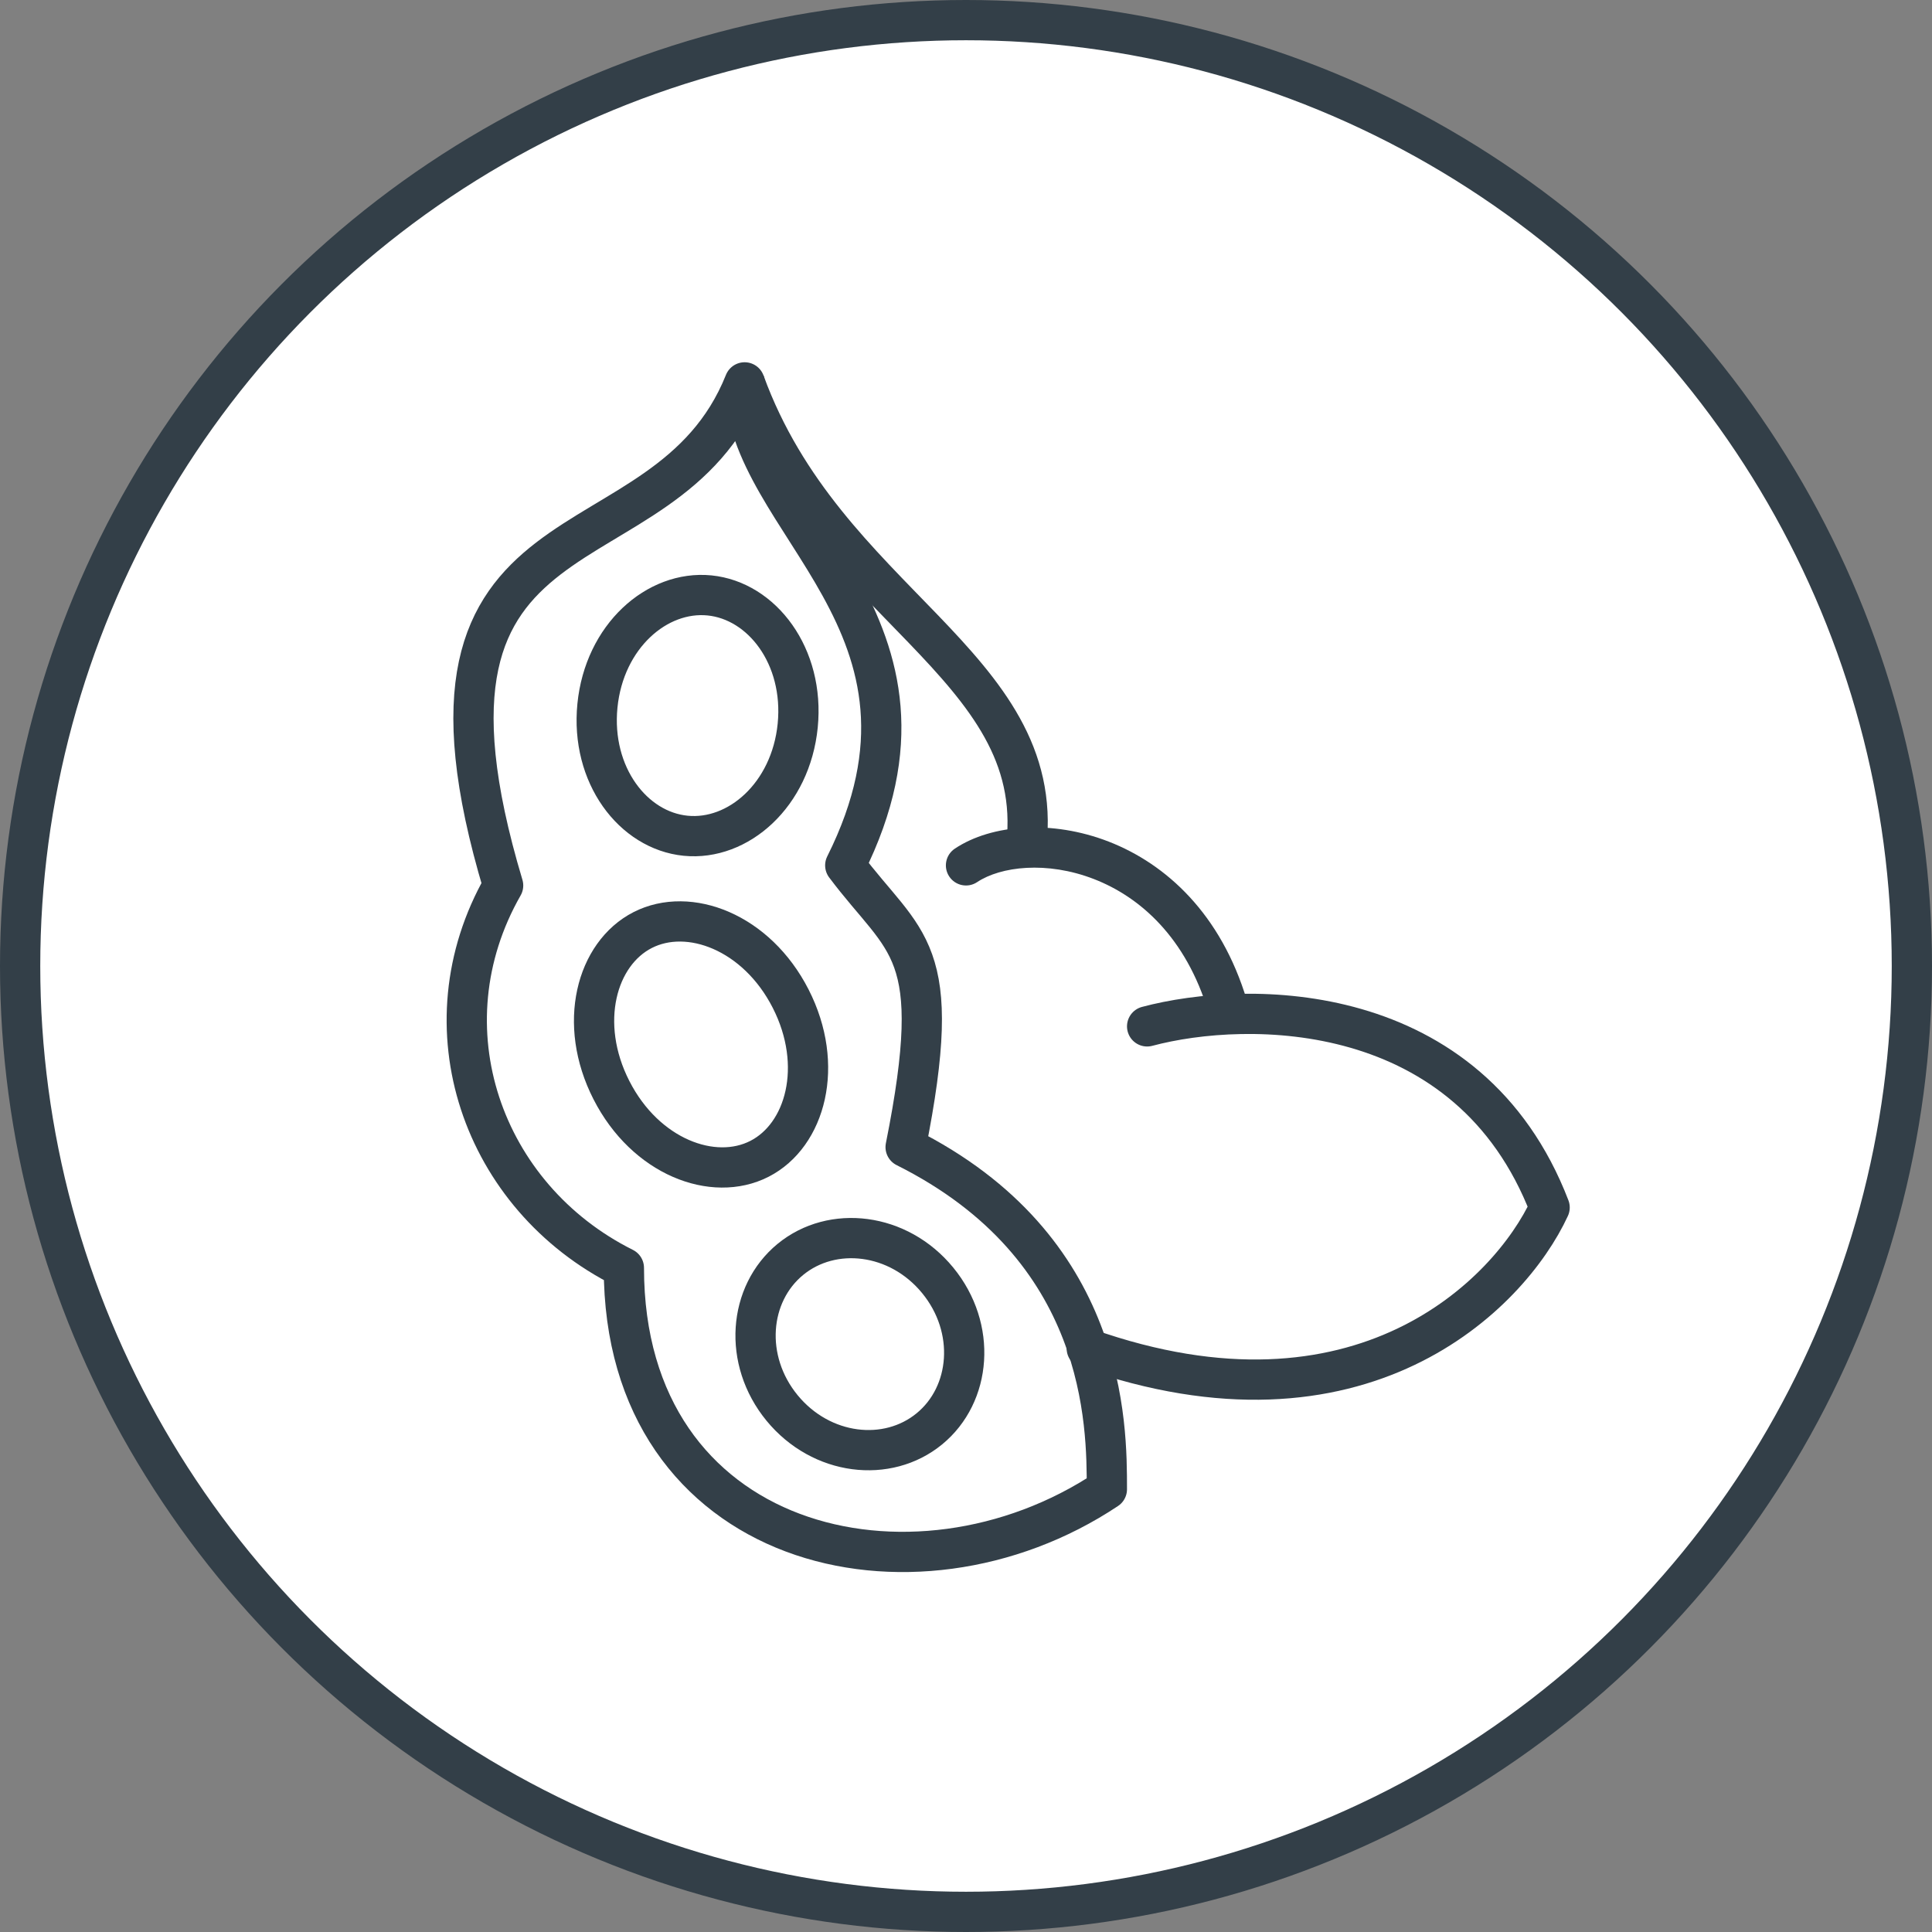
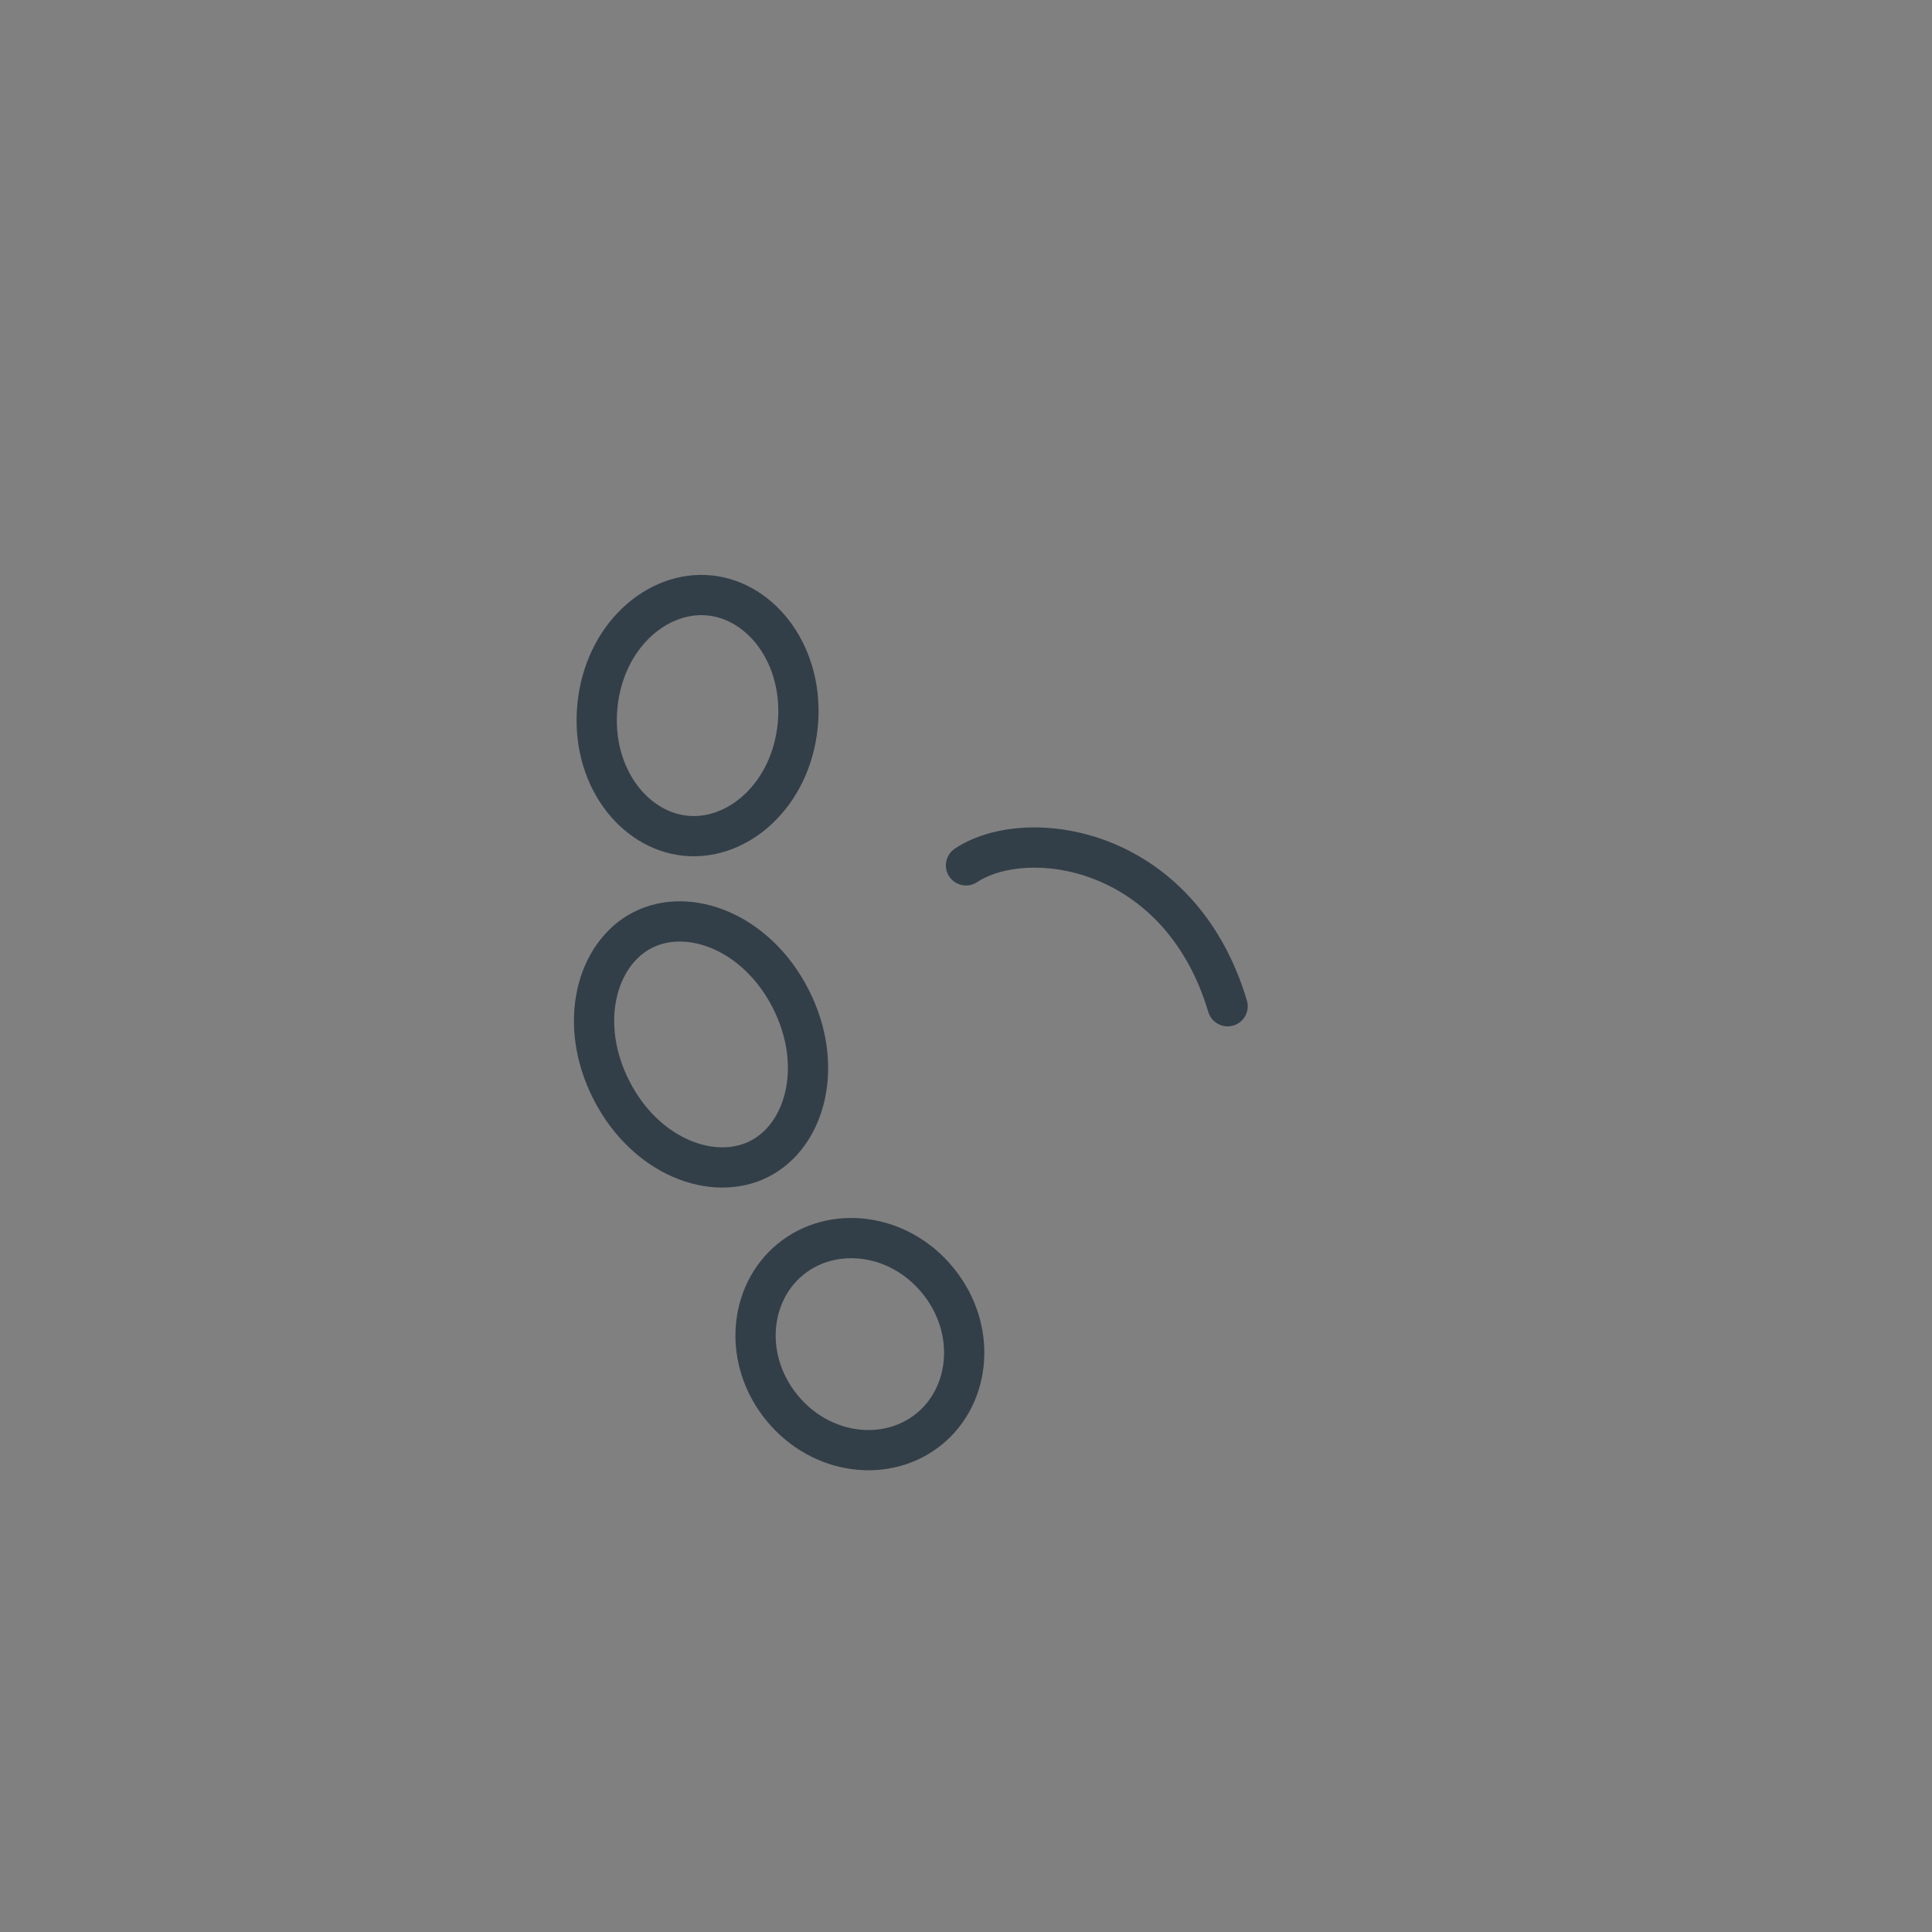
<svg xmlns="http://www.w3.org/2000/svg" width="48" height="48" viewBox="0 0 48 48" fill="none">
  <rect x="0" y="0" width="48" height="48" fill="#808080" stroke="none" />
-   <circle cx="24" cy="24" r="23.5" fill="white" stroke="#333F48" />
-   <path d="M18.5 9.5C18.5 13 24 15.5 21 21.5C22.5 23.5 23.5 23.5 22.5 28.5C27.5 31 27.5 35.385 27.5 37C22.687 40.209 15.5 38.5 15.5 31.5C11.981 29.741 10.491 25.516 12.5 22C9.5 12 16.5 14.5 18.5 9.5Z" fill="white" stroke="#333F48" stroke-linejoin="round" />
-   <path d="M18.5 9.5C20.5 15 26 16.5 25.5 21" stroke="#333F48" stroke-linejoin="round" />
  <path d="M23.723 21.084C23.493 21.237 23.431 21.548 23.584 21.777C23.737 22.007 24.048 22.069 24.277 21.916L23.723 21.084ZM30.021 25.144C30.1 25.408 30.379 25.558 30.644 25.479C30.908 25.4 31.058 25.121 30.979 24.856L30.021 25.144ZM24.277 21.916C24.859 21.528 26.005 21.384 27.181 21.841C28.325 22.285 29.465 23.291 30.021 25.144L30.979 24.856C30.335 22.709 28.975 21.465 27.544 20.909C26.145 20.366 24.641 20.472 23.723 21.084L24.277 21.916Z" fill="#333F48" />
-   <path d="M28.5 25.5C31 24.833 36.5 24.8 38.5 30C37.5 32.167 33.8 35.9 27 33.5" stroke="#333F48" stroke-linecap="round" stroke-linejoin="round" />
  <path d="M19.819 18.026C19.648 19.749 18.34 20.894 17.035 20.764C15.73 20.635 14.672 19.256 14.843 17.532C15.014 15.809 16.322 14.664 17.627 14.793C18.931 14.923 19.989 16.302 19.819 18.026Z" stroke="#333F48" />
  <path d="M23.296 31.809C24.272 32.998 24.132 34.645 23.09 35.499C22.048 36.354 20.406 36.169 19.43 34.98C18.455 33.791 18.595 32.144 19.637 31.289C20.678 30.435 22.321 30.62 23.296 31.809Z" stroke="#333F48" />
  <path d="M19.644 24.812C20.491 26.472 20.016 28.205 18.868 28.791C17.72 29.377 16.038 28.745 15.191 27.085C14.343 25.425 14.819 23.693 15.967 23.107C17.115 22.521 18.797 23.152 19.644 24.812Z" stroke="#333F48" />
</svg>